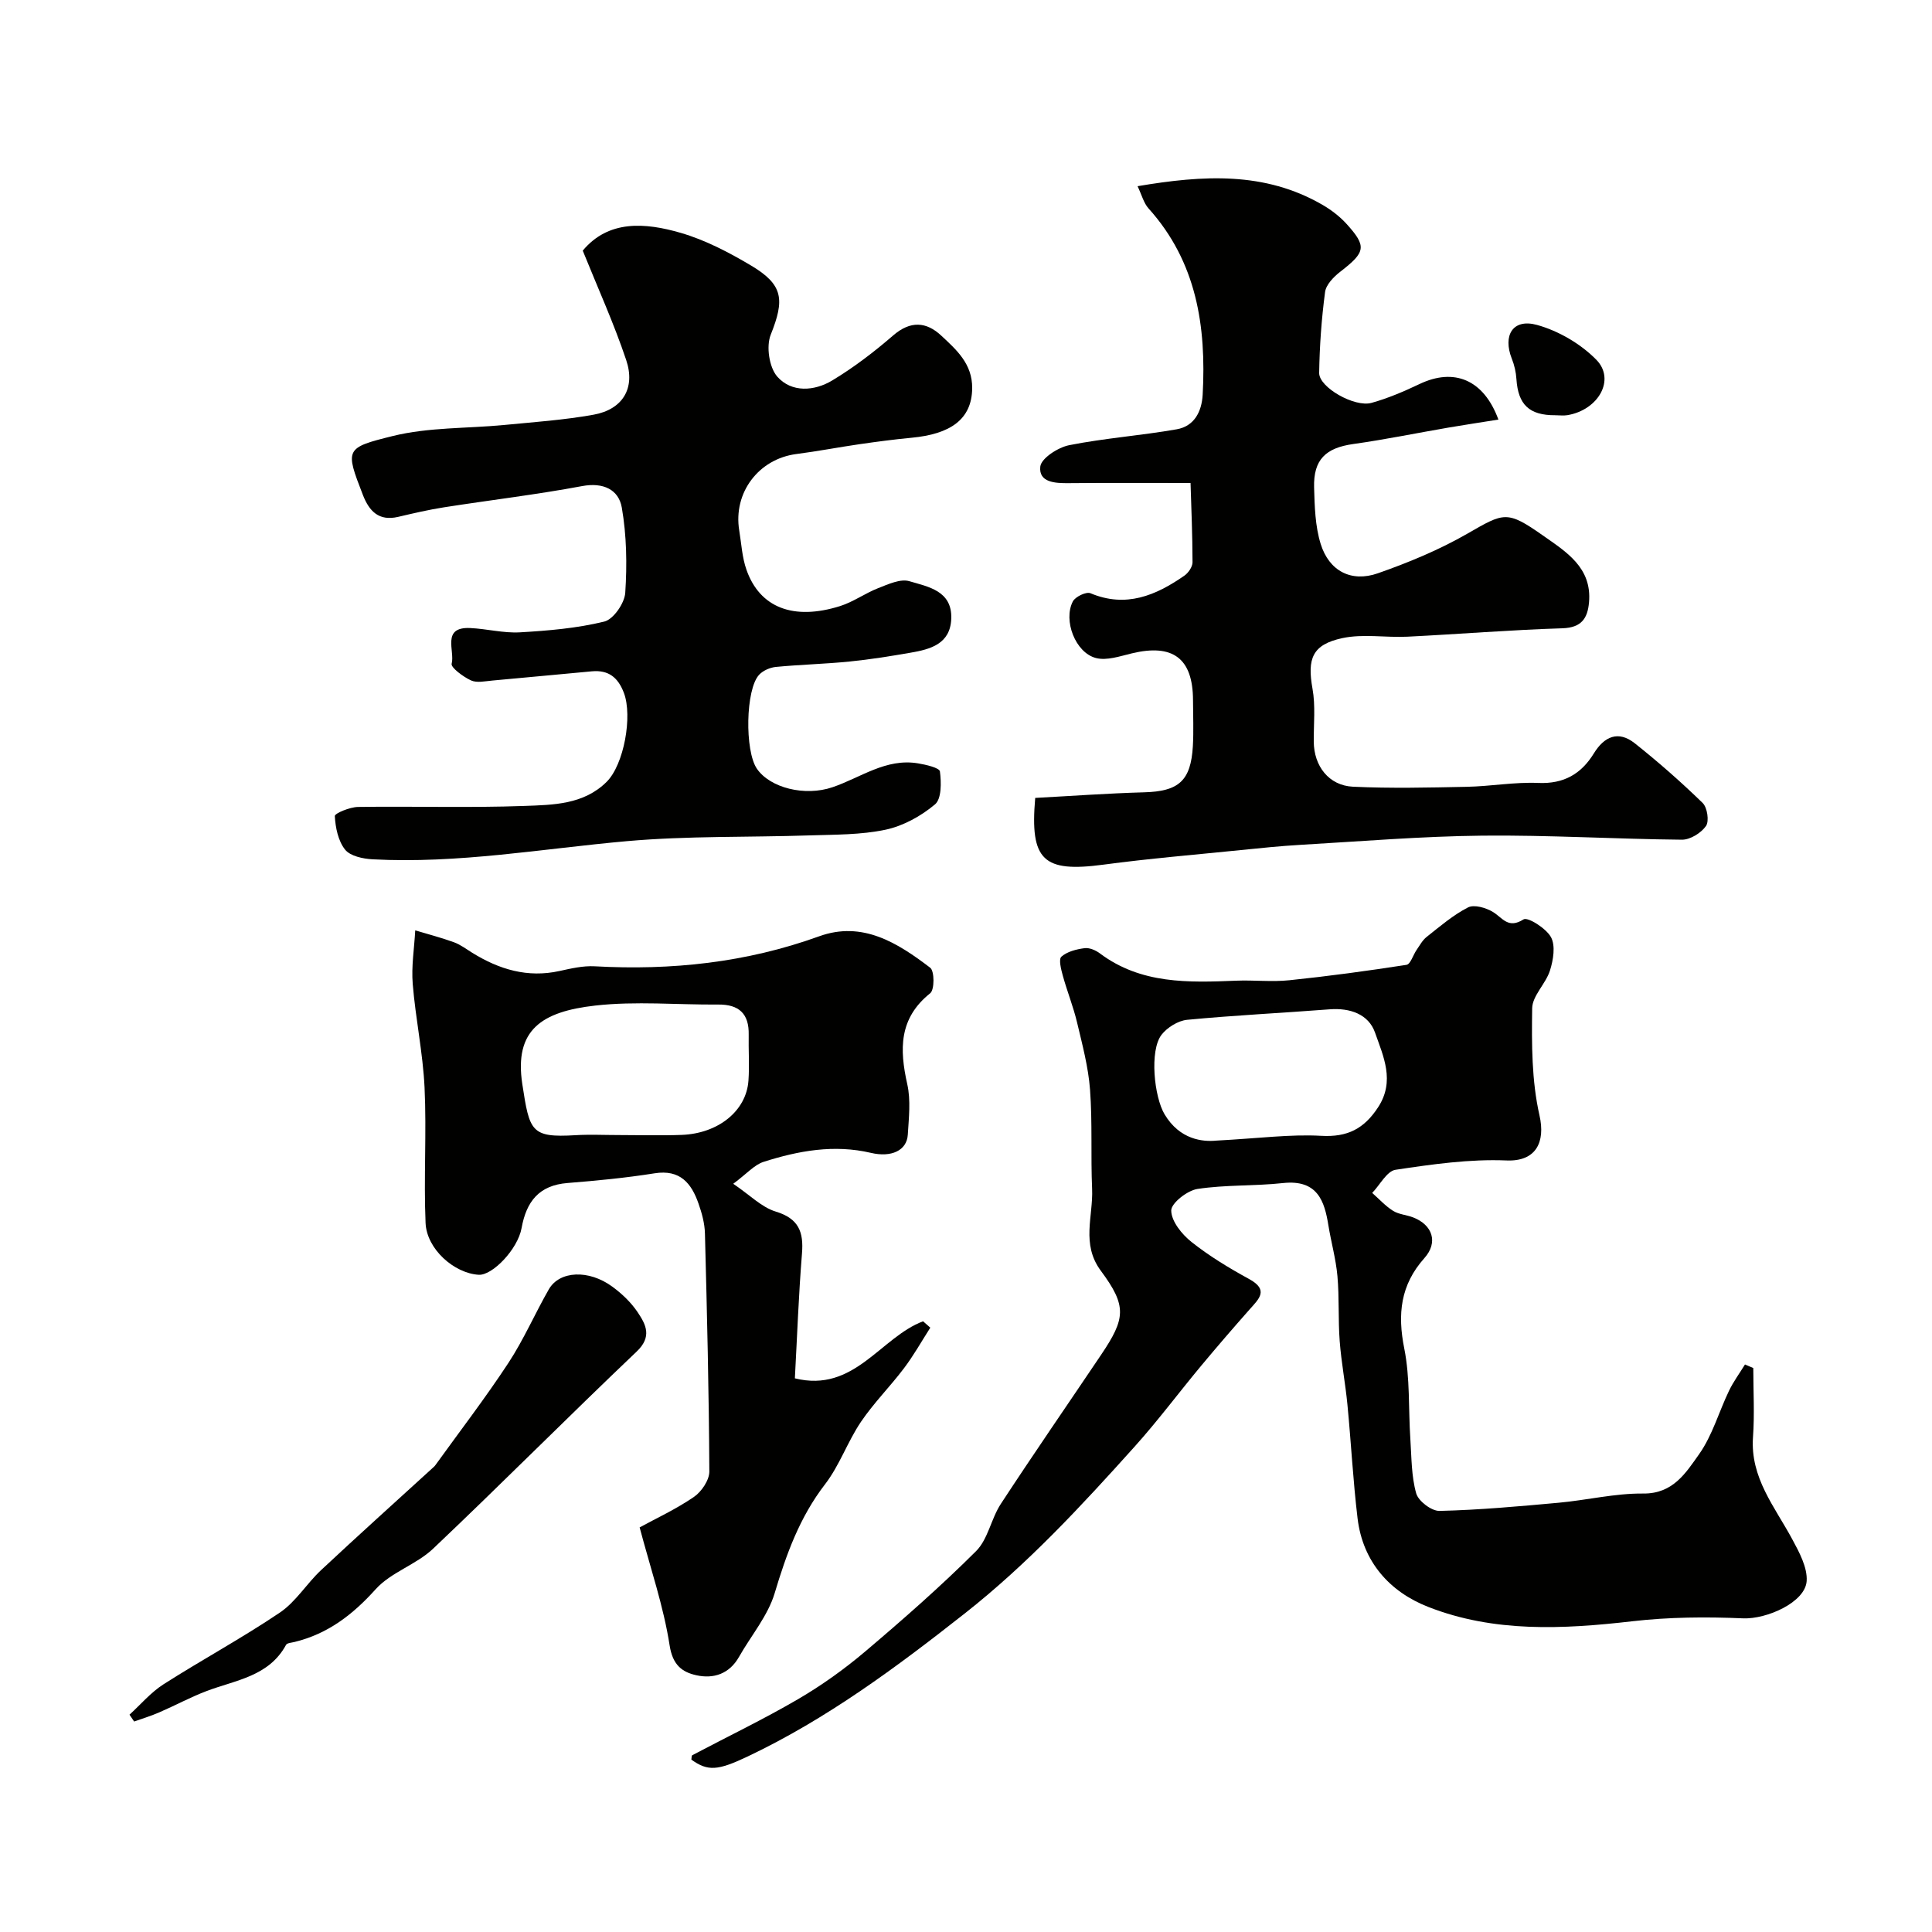
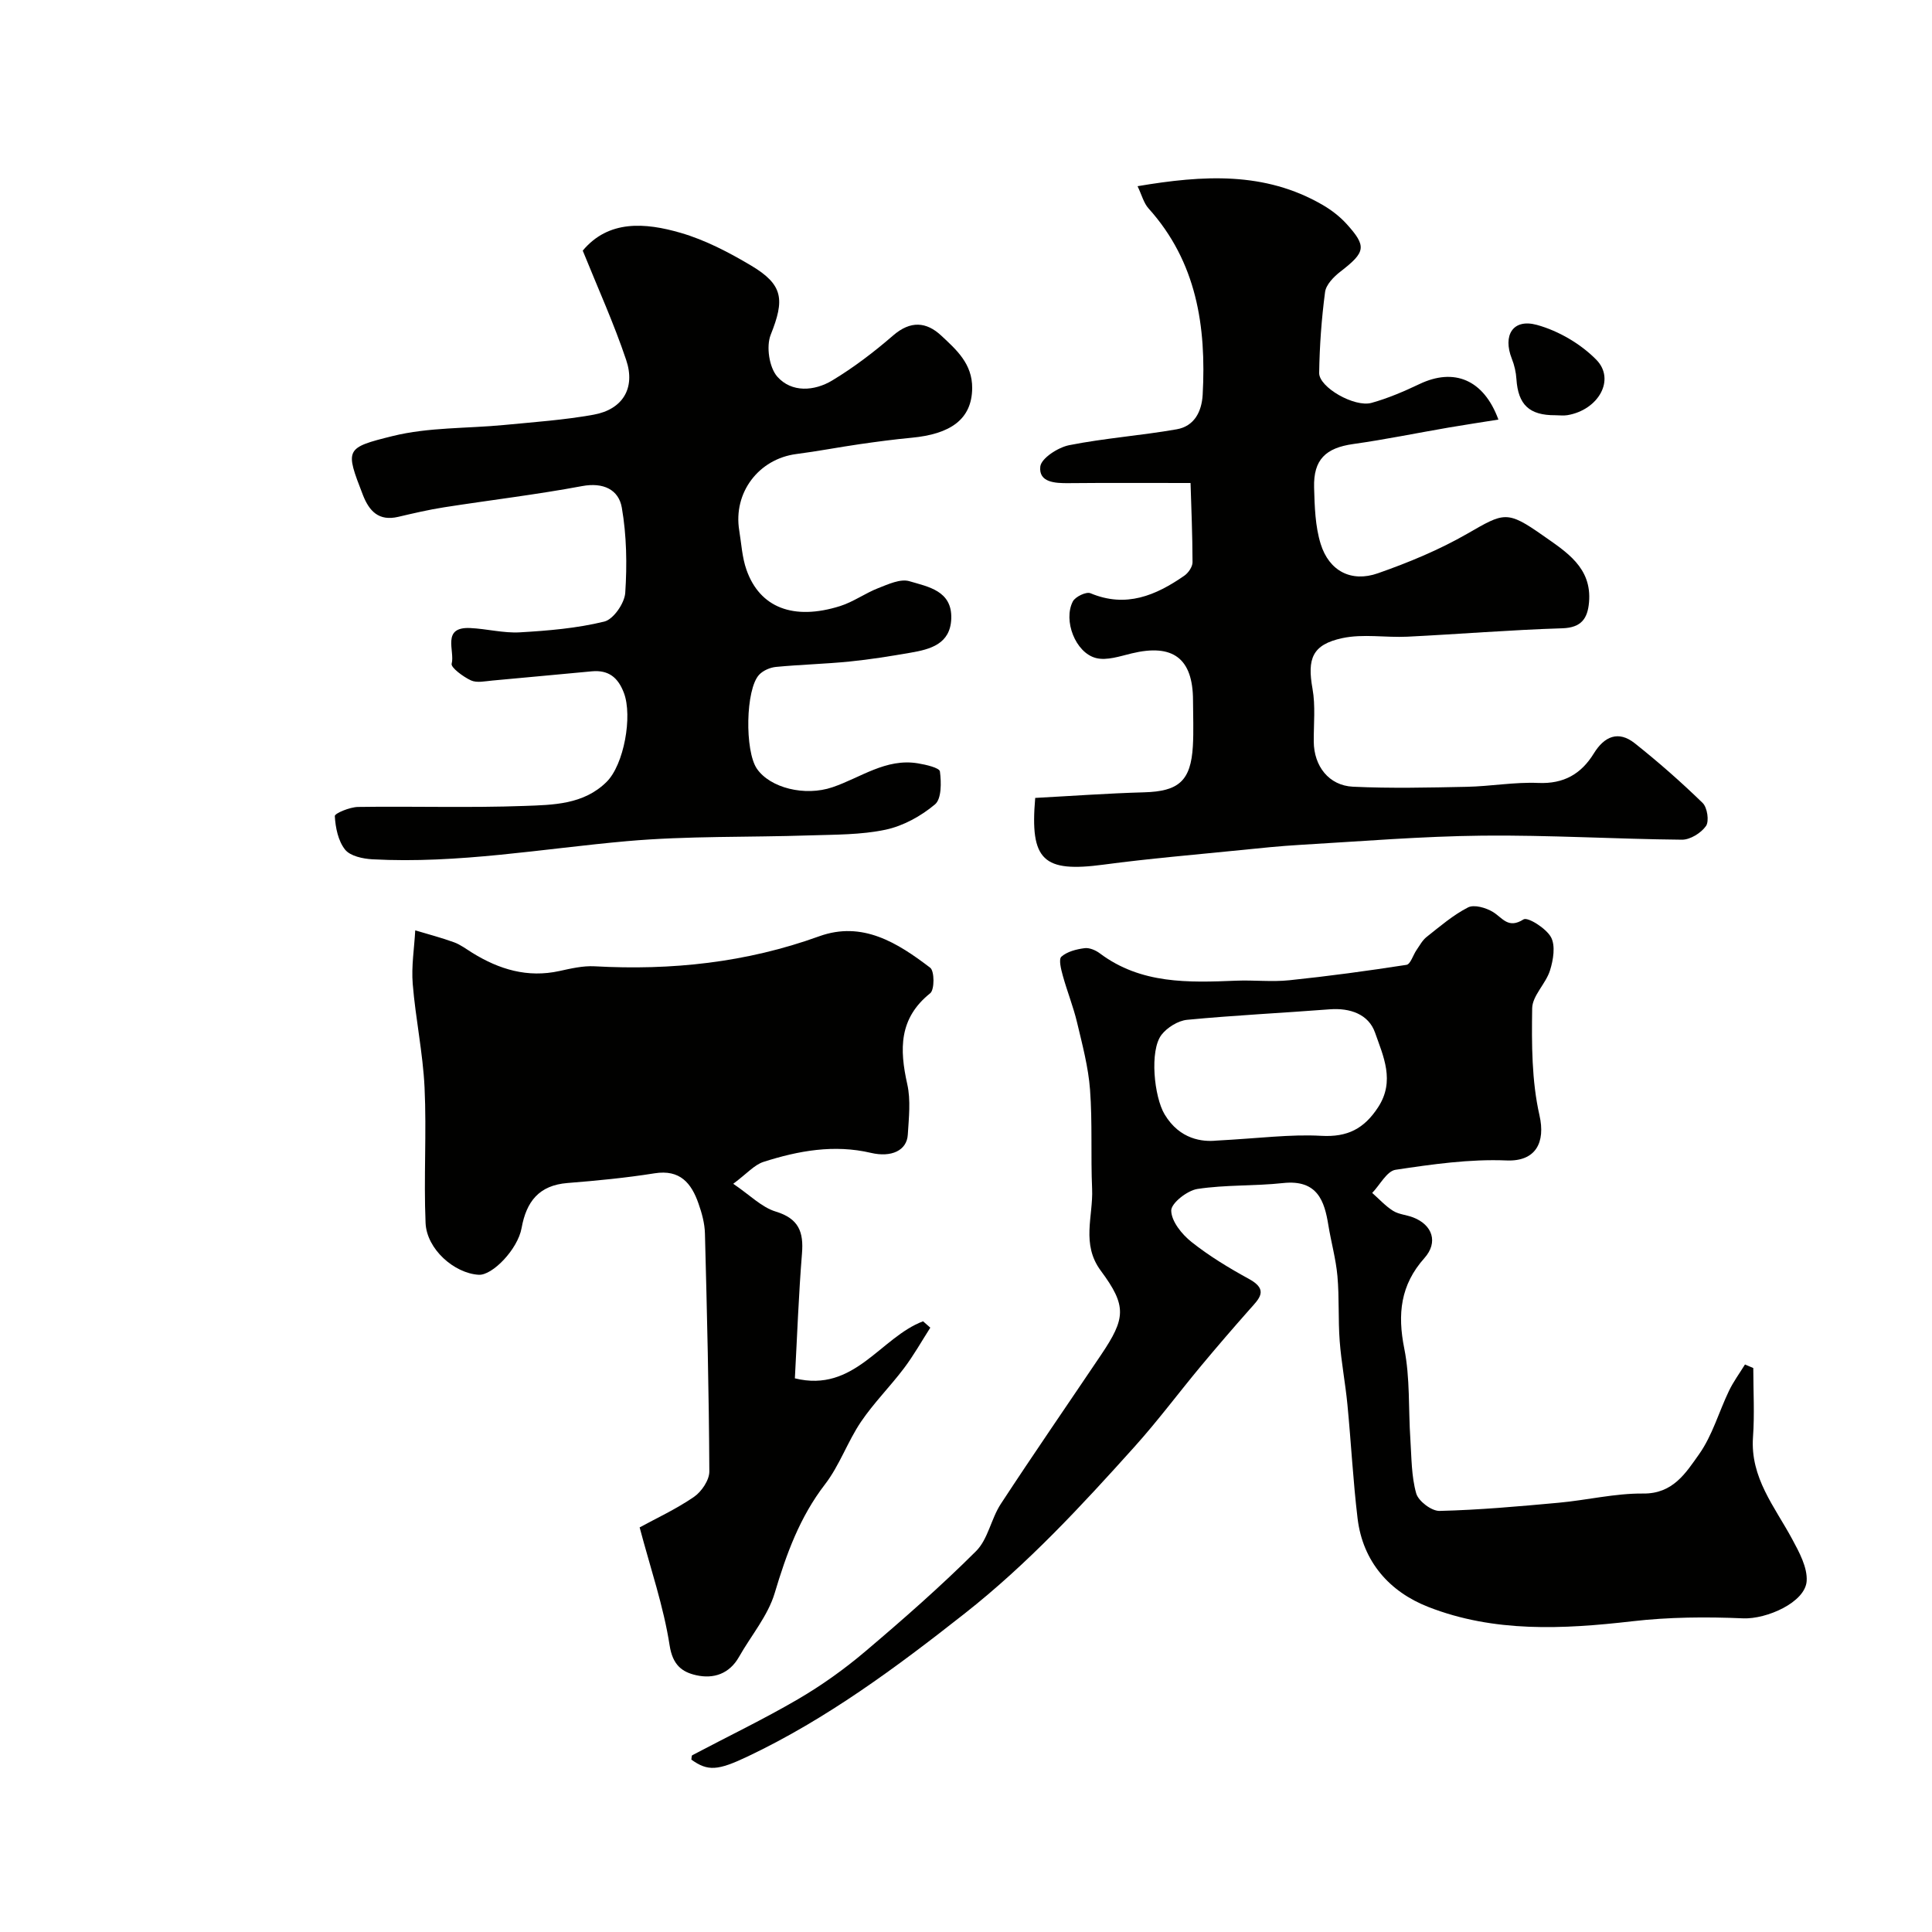
<svg xmlns="http://www.w3.org/2000/svg" enable-background="new 0 0 400 400" viewBox="0 0 400 400">
  <g fill="#010100">
    <path d="m363 283.24c0 4.77.28 9.55-.06 14.29-.6 8.41 4.5 14.42 8.12 21.14 1.45 2.69 3.17 5.85 2.99 8.67-.29 4.42-8.31 7.93-13.17 7.72-7.63-.33-15.37-.27-22.96.61-14.33 1.65-28.61 2.36-42.23-2.98-7.97-3.12-13.54-9.33-14.62-18.33-.94-7.82-1.34-15.71-2.1-23.55-.42-4.39-1.27-8.75-1.6-13.15-.34-4.48-.07-9-.47-13.47-.32-3.55-1.31-7.03-1.88-10.55-.79-4.87-2.19-9.48-9.38-8.7-5.88.64-11.89.33-17.72 1.22-2.11.32-5.45 2.94-5.43 4.48.03 2.22 2.2 4.91 4.19 6.49 3.69 2.93 7.79 5.41 11.94 7.68 4.13 2.26 2.05 4.09.1 6.29-3.41 3.85-6.77 7.75-10.06 11.7-4.62 5.55-8.94 11.36-13.76 16.72-10.99 12.23-22.11 24.26-35.16 34.53-14.19 11.17-28.57 21.84-44.94 29.61-6.17 2.93-8.24 3.11-11.66.65.06-.31.02-.82.19-.91 7.3-3.86 14.76-7.44 21.89-11.6 4.91-2.87 9.61-6.23 13.95-9.91 7.86-6.66 15.62-13.47 22.91-20.74 2.48-2.47 3.11-6.69 5.12-9.77 6.79-10.37 13.83-20.57 20.75-30.85 5.11-7.59 5.39-10.12-.04-17.44-4.1-5.52-1.56-11.28-1.8-16.93-.3-6.85.08-13.73-.43-20.55-.35-4.68-1.59-9.31-2.68-13.9-.78-3.29-2.06-6.45-2.96-9.72-.36-1.3-.89-3.39-.29-3.92 1.2-1.06 3.1-1.54 4.78-1.76 1.01-.14 2.32.42 3.19 1.08 8.53 6.39 18.35 6.05 28.23 5.65 3.66-.15 7.36.29 10.99-.09 8.11-.84 16.2-1.94 24.26-3.19.83-.13 1.36-2.03 2.08-3.07.65-.94 1.22-2.03 2.09-2.71 2.76-2.18 5.48-4.53 8.57-6.11 1.27-.65 3.73.07 5.17.95 2.01 1.24 3.14 3.55 6.32 1.53.87-.55 4.69 1.85 5.69 3.69.96 1.77.47 4.72-.21 6.88-.86 2.75-3.65 5.22-3.69 7.84-.11 7.4-.11 15 1.51 22.15 1.28 5.61-.75 9.6-6.82 9.35-7.63-.32-15.37.79-22.97 1.93-1.81.27-3.23 3.13-4.84 4.79 1.43 1.26 2.73 2.71 4.32 3.71 1.2.75 2.79.83 4.15 1.36 4.03 1.55 5.24 5.17 2.34 8.42-4.97 5.57-5.6 11.6-4.17 18.73 1.22 6.09.84 12.5 1.26 18.76.25 3.77.2 7.66 1.21 11.23.45 1.6 3.18 3.67 4.83 3.63 8.22-.2 16.43-.94 24.62-1.69 5.87-.53 11.72-1.97 17.56-1.91 6.19.06 8.84-4.32 11.55-8.13 2.76-3.89 4.1-8.77 6.2-13.14.92-1.91 2.2-3.64 3.31-5.45.59.24 1.15.49 1.72.74zm-111.16-47.09c8.87-.47 15.32-1.35 21.7-.99 5.45.31 8.88-1.47 11.78-5.91 3.56-5.45 1.07-10.58-.63-15.45-1.34-3.82-5.17-5.16-9.41-4.83-9.83.76-19.68 1.23-29.49 2.17-1.88.18-4.13 1.58-5.31 3.1-2.52 3.28-1.53 12.86.64 16.48 3.15 5.26 7.91 5.71 10.72 5.43z" />
    <path d="m246.49 100c-9.12 0-17.19-.05-25.26.03-2.81.03-6.2-.15-5.85-3.42.19-1.73 3.67-3.98 5.98-4.44 7.35-1.46 14.88-1.99 22.27-3.29 3.6-.63 5.17-3.61 5.37-7.15.77-14.15-1.24-27.5-11.2-38.57-1.01-1.12-1.41-2.8-2.28-4.61 13.58-2.3 26.32-3.07 38.27 3.85 1.82 1.05 3.58 2.4 4.99 3.95 4.25 4.69 3.95 5.85-1.27 9.89-1.37 1.06-2.97 2.69-3.17 4.23-.73 5.54-1.14 11.16-1.22 16.75-.04 2.97 7.32 7.17 10.84 6.19 3.42-.95 6.74-2.38 9.96-3.91 7.09-3.37 13.25-.97 16.31 7.37-3.55.57-6.93 1.07-10.3 1.65-6.58 1.13-13.13 2.48-19.75 3.41-5.69.8-8.27 3.21-8.11 9.01.11 3.91.22 7.99 1.36 11.67 1.74 5.61 6.33 8.02 11.85 6.08 6.37-2.23 12.72-4.86 18.56-8.22 7.54-4.34 8.14-4.86 15.61.4 4.79 3.37 10.17 6.62 9.54 13.83-.29 3.33-1.56 5.25-5.52 5.38-10.7.33-21.38 1.21-32.08 1.74-4.5.22-9.17-.63-13.49.3-6.24 1.34-7.27 4.28-6.16 10.47.64 3.56.23 7.3.26 10.97.04 5.04 3.11 9.08 8.12 9.32 7.84.37 15.71.18 23.56.02 4.94-.1 9.89-1.01 14.8-.8 5.29.23 8.89-1.86 11.51-6.12 2.17-3.53 5.08-4.78 8.46-2.1 4.89 3.88 9.6 8.02 14.07 12.37.96.94 1.38 3.76.69 4.76-1.01 1.45-3.28 2.86-4.99 2.84-13.76-.13-27.52-.98-41.28-.84-12.59.13-25.18 1.18-37.76 1.91-4.11.24-8.2.66-12.3 1.08-9.46.96-18.95 1.75-28.37 3.01-12.51 1.67-15.31-.82-14.18-13.81 7.47-.4 15.01-.95 22.56-1.16 7.13-.2 9.66-2.35 10.08-9.56.18-3.16.04-6.33.03-9.5-.02-8.67-4.15-11.77-12.7-9.7-2.42.58-5.14 1.53-7.38.96-4.26-1.08-6.84-7.78-4.8-11.72.51-.98 2.77-2.06 3.64-1.7 7.36 3.09 13.53.47 19.43-3.62.84-.58 1.71-1.84 1.71-2.79-.01-5.7-.26-11.4-.41-16.41z" />
    <path d="m120.65 51.89c5.33-6.39 12.91-5.83 20.31-3.67 5.08 1.48 9.95 4.03 14.53 6.75 6.73 4 6.97 7.09 4.08 14.33-.97 2.42-.32 6.77 1.36 8.68 2.96 3.35 7.68 3.02 11.39.78 4.46-2.69 8.66-5.9 12.6-9.31 3.57-3.09 6.86-2.86 9.96.04 3.14 2.93 6.44 5.82 6.4 10.88-.06 6.51-4.59 9.51-12.53 10.26-3.62.34-7.22.82-10.82 1.34-4.35.63-8.68 1.47-13.04 2.03-7.82 1.01-13.12 8-11.84 15.82.45 2.73.59 5.58 1.5 8.15 2.75 7.84 9.73 10.55 19.39 7.51 2.75-.87 5.2-2.67 7.9-3.72 2.06-.8 4.58-1.98 6.43-1.43 3.87 1.15 8.87 1.96 8.68 7.73-.18 5.28-4.32 6.37-8.46 7.08-4.17.72-8.36 1.4-12.57 1.82-5.08.51-10.2.63-15.28 1.12-1.21.12-2.64.74-3.46 1.61-2.83 3-3.01 15.77-.47 19.47 2.74 3.98 9.93 5.77 15.64 3.83 5.82-1.97 11.06-6.05 17.69-4.95 1.65.27 4.46.92 4.56 1.68.3 2.27.35 5.67-1.02 6.82-2.88 2.42-6.57 4.46-10.23 5.24-5.1 1.08-10.48 1.01-15.75 1.18-12.6.42-25.25.08-37.78 1.19-17.55 1.56-34.98 4.71-52.7 3.76-1.98-.11-4.6-.66-5.68-2.01-1.43-1.8-1.99-4.55-2.12-6.94-.03-.57 3.1-1.86 4.79-1.89 11.49-.17 23 .21 34.48-.21 5.92-.22 12.23-.26 16.99-4.97 3.62-3.58 5.4-13.62 3.6-18.41-1.23-3.27-3.23-4.8-6.64-4.49-6.86.62-13.72 1.3-20.59 1.91-1.49.13-3.21.53-4.44-.03-1.61-.74-4.21-2.68-4-3.45.72-2.63-2.19-7.68 3.86-7.39 3.43.16 6.86 1.08 10.25.89 5.87-.34 11.82-.84 17.49-2.23 1.89-.46 4.19-3.79 4.34-5.94.39-5.86.29-11.88-.71-17.65-.65-3.73-3.82-5.28-8.22-4.46-9.47 1.77-19.05 2.9-28.57 4.39-3.2.5-6.36 1.24-9.51 1.98-4.03.94-6.01-1.19-7.32-4.57-3.67-9.47-3.71-9.72 6.21-12.17 7.41-1.83 15.33-1.54 23.02-2.28 6.19-.6 12.43-1.03 18.54-2.13 6.02-1.08 8.73-5.49 6.75-11.34-2.53-7.54-5.83-14.81-8.99-22.63z" />
-     <path d="m151.81 245.09c3.45 2.33 5.87 4.86 8.79 5.75 4.77 1.45 5.81 4.21 5.44 8.7-.69 8.55-1 17.13-1.47 25.83 12.31 3.05 17.69-8.47 26.54-11.81l1.5 1.32c-1.8 2.81-3.44 5.74-5.45 8.4-2.86 3.79-6.27 7.19-8.92 11.11-2.77 4.11-4.43 9.03-7.43 12.92-5.24 6.8-8 14.44-10.42 22.53-1.41 4.71-4.89 8.79-7.38 13.19-2 3.53-5.26 4.61-8.85 3.81-2.98-.66-4.89-2.14-5.52-6.17-1.25-8.08-3.96-15.94-6.21-24.44 3.41-1.86 7.53-3.77 11.23-6.3 1.58-1.08 3.21-3.49 3.2-5.28-.08-16.42-.48-32.85-.91-49.27-.05-2.08-.63-4.21-1.33-6.19-1.47-4.22-3.82-7.11-9.09-6.27-5.97.95-12.01 1.53-18.04 2.01-5.89.47-8.51 3.83-9.5 9.32-.79 4.41-6.06 9.85-8.88 9.68-5.08-.31-10.77-5.31-11-10.73-.4-9.33.23-18.71-.21-28.04-.34-7.17-1.87-14.28-2.45-21.45-.3-3.66.32-7.39.52-11.09 2.68.81 5.4 1.51 8.03 2.47 1.35.49 2.55 1.42 3.8 2.19 5.55 3.43 11.42 5.21 18.02 3.76 2.38-.52 4.87-1.11 7.27-.98 15.91.88 31.41-.75 46.51-6.21 8.97-3.24 16.25 1.37 22.98 6.5.91.69.92 4.56.01 5.29-6.5 5.2-6.37 11.6-4.75 18.83.75 3.33.32 6.98.11 10.46-.2 3.29-3.43 4.75-7.63 3.76-7.61-1.79-15.01-.45-22.23 1.86-1.91.61-3.42 2.41-6.28 4.54zm-23.69-10.09c4.33 0 8.67.13 12.99-.03 7.62-.28 13.42-4.99 13.85-11.25.22-3.15-.01-6.33.05-9.49.09-4.33-1.99-6.29-6.3-6.25-8.49.07-17.07-.74-25.46.21-11.09 1.25-16.83 5.01-15.11 16.28 1.5 9.75 1.76 11.11 10.98 10.56 2.99-.18 6-.03 9-.03z" />
-     <path d="m26.81 355.01c2.32-2.12 4.41-4.61 7.02-6.28 7.95-5.08 16.29-9.58 24.11-14.86 3.31-2.23 5.54-5.99 8.52-8.78 7.59-7.1 15.32-14.05 23-21.06.25-.22.51-.44.7-.71 5.06-7.02 10.35-13.91 15.1-21.14 3.17-4.83 5.49-10.21 8.37-15.24 2.21-3.85 8.27-4.14 13.16-.54 1.99 1.46 3.88 3.26 5.24 5.3 1.71 2.55 3.02 5.05-.22 8.13-14.17 13.47-27.95 27.36-42.14 40.81-3.49 3.31-8.74 4.88-11.9 8.4-4.74 5.27-9.9 9.23-16.78 10.91-.62.15-1.55.2-1.77.61-3.56 6.54-10.42 7.27-16.44 9.55-3.34 1.27-6.51 2.99-9.79 4.41-1.7.74-3.48 1.28-5.22 1.9-.33-.46-.64-.94-.96-1.41z" />
+     <path d="m151.81 245.09c3.45 2.33 5.87 4.86 8.79 5.75 4.77 1.45 5.81 4.21 5.44 8.7-.69 8.55-1 17.13-1.47 25.83 12.31 3.05 17.69-8.47 26.54-11.81l1.5 1.32c-1.8 2.81-3.44 5.74-5.45 8.4-2.86 3.79-6.27 7.19-8.92 11.11-2.77 4.11-4.43 9.03-7.43 12.92-5.24 6.8-8 14.44-10.42 22.53-1.41 4.71-4.89 8.79-7.38 13.19-2 3.53-5.26 4.61-8.85 3.81-2.98-.66-4.89-2.14-5.52-6.17-1.25-8.08-3.96-15.94-6.21-24.44 3.41-1.86 7.53-3.77 11.23-6.3 1.58-1.08 3.21-3.49 3.2-5.28-.08-16.42-.48-32.85-.91-49.27-.05-2.08-.63-4.21-1.33-6.19-1.47-4.22-3.82-7.11-9.09-6.27-5.97.95-12.01 1.53-18.04 2.01-5.89.47-8.51 3.83-9.5 9.32-.79 4.41-6.06 9.85-8.88 9.68-5.08-.31-10.77-5.31-11-10.73-.4-9.33.23-18.71-.21-28.04-.34-7.17-1.87-14.28-2.45-21.45-.3-3.66.32-7.39.52-11.09 2.68.81 5.4 1.51 8.03 2.47 1.35.49 2.55 1.42 3.8 2.19 5.55 3.43 11.42 5.21 18.02 3.76 2.38-.52 4.87-1.11 7.27-.98 15.91.88 31.41-.75 46.51-6.21 8.97-3.24 16.25 1.37 22.98 6.5.91.69.92 4.56.01 5.29-6.5 5.2-6.37 11.6-4.75 18.83.75 3.33.32 6.98.11 10.46-.2 3.29-3.43 4.75-7.63 3.76-7.61-1.79-15.01-.45-22.23 1.86-1.91.61-3.42 2.41-6.28 4.54zm-23.69-10.09z" />
    <path d="m322.01 85.97c-5.39.03-7.7-2.18-8.05-7.48-.09-1.42-.42-2.89-.95-4.21-1.92-4.86.21-8.38 5.2-7.01 4.46 1.23 9.05 3.91 12.29 7.21 4.03 4.11.42 10.42-6.01 11.48-.8.13-1.65.01-2.48.01z" />
  </g>
</svg>